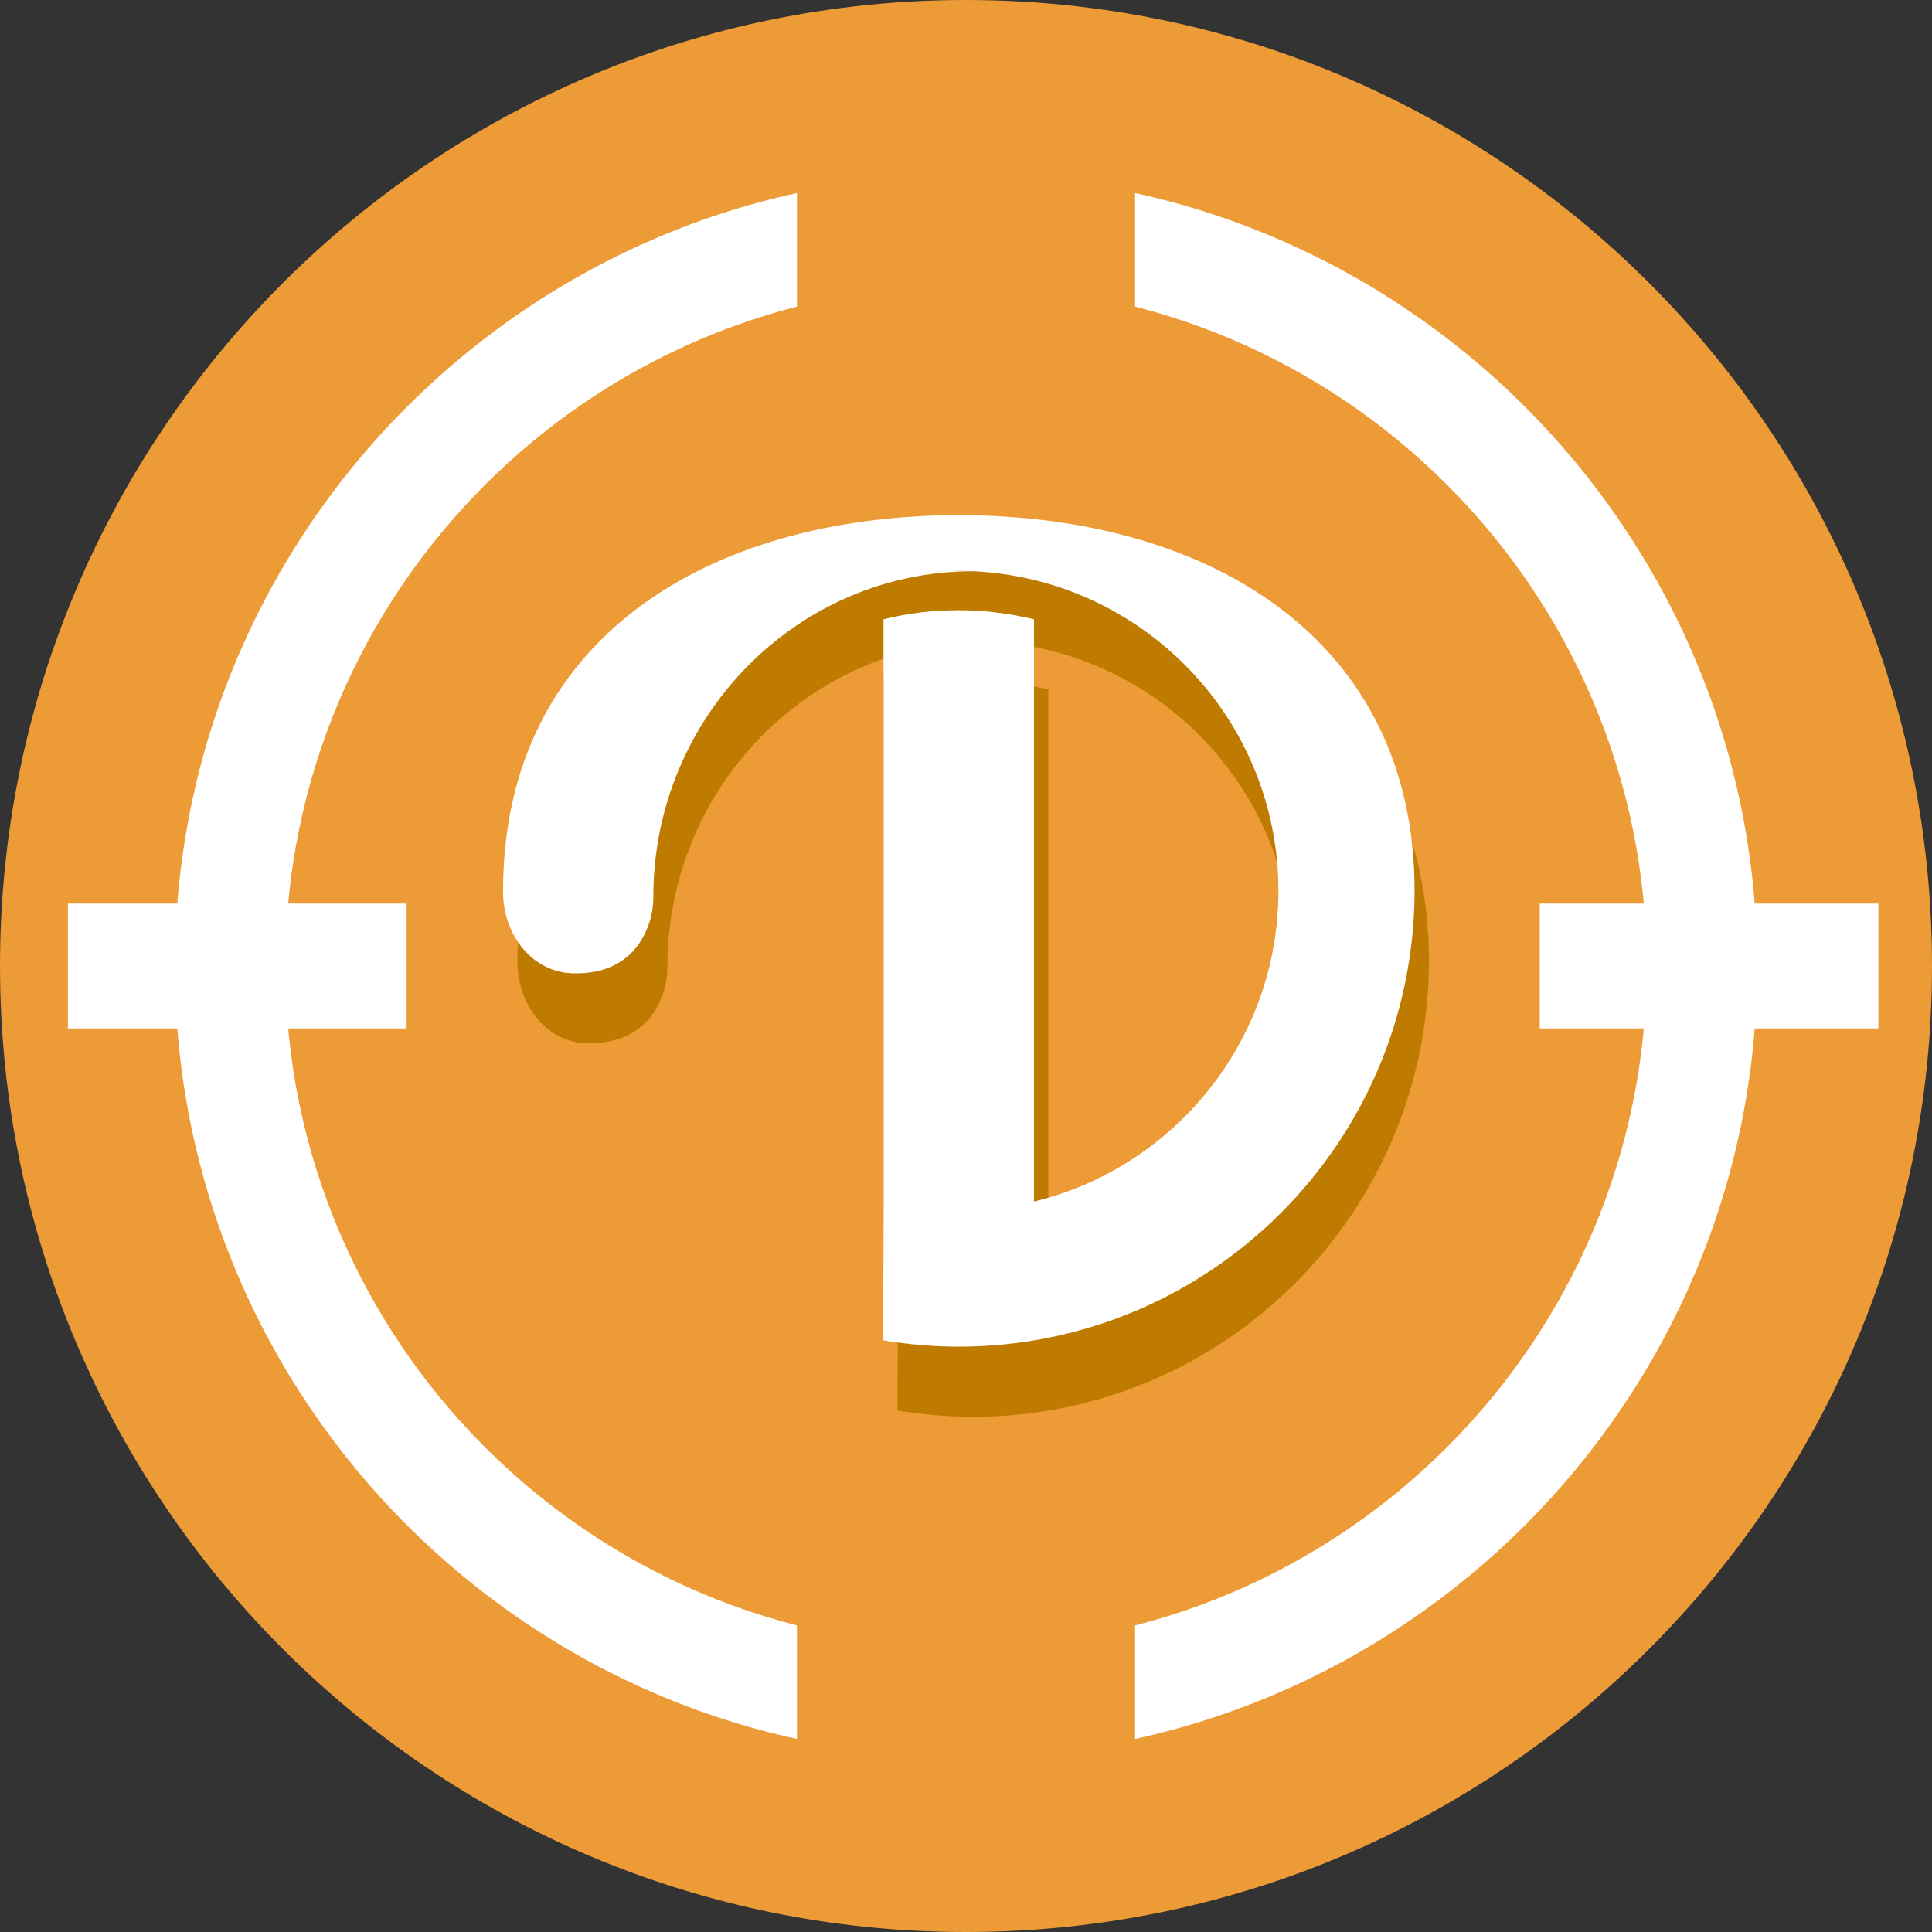
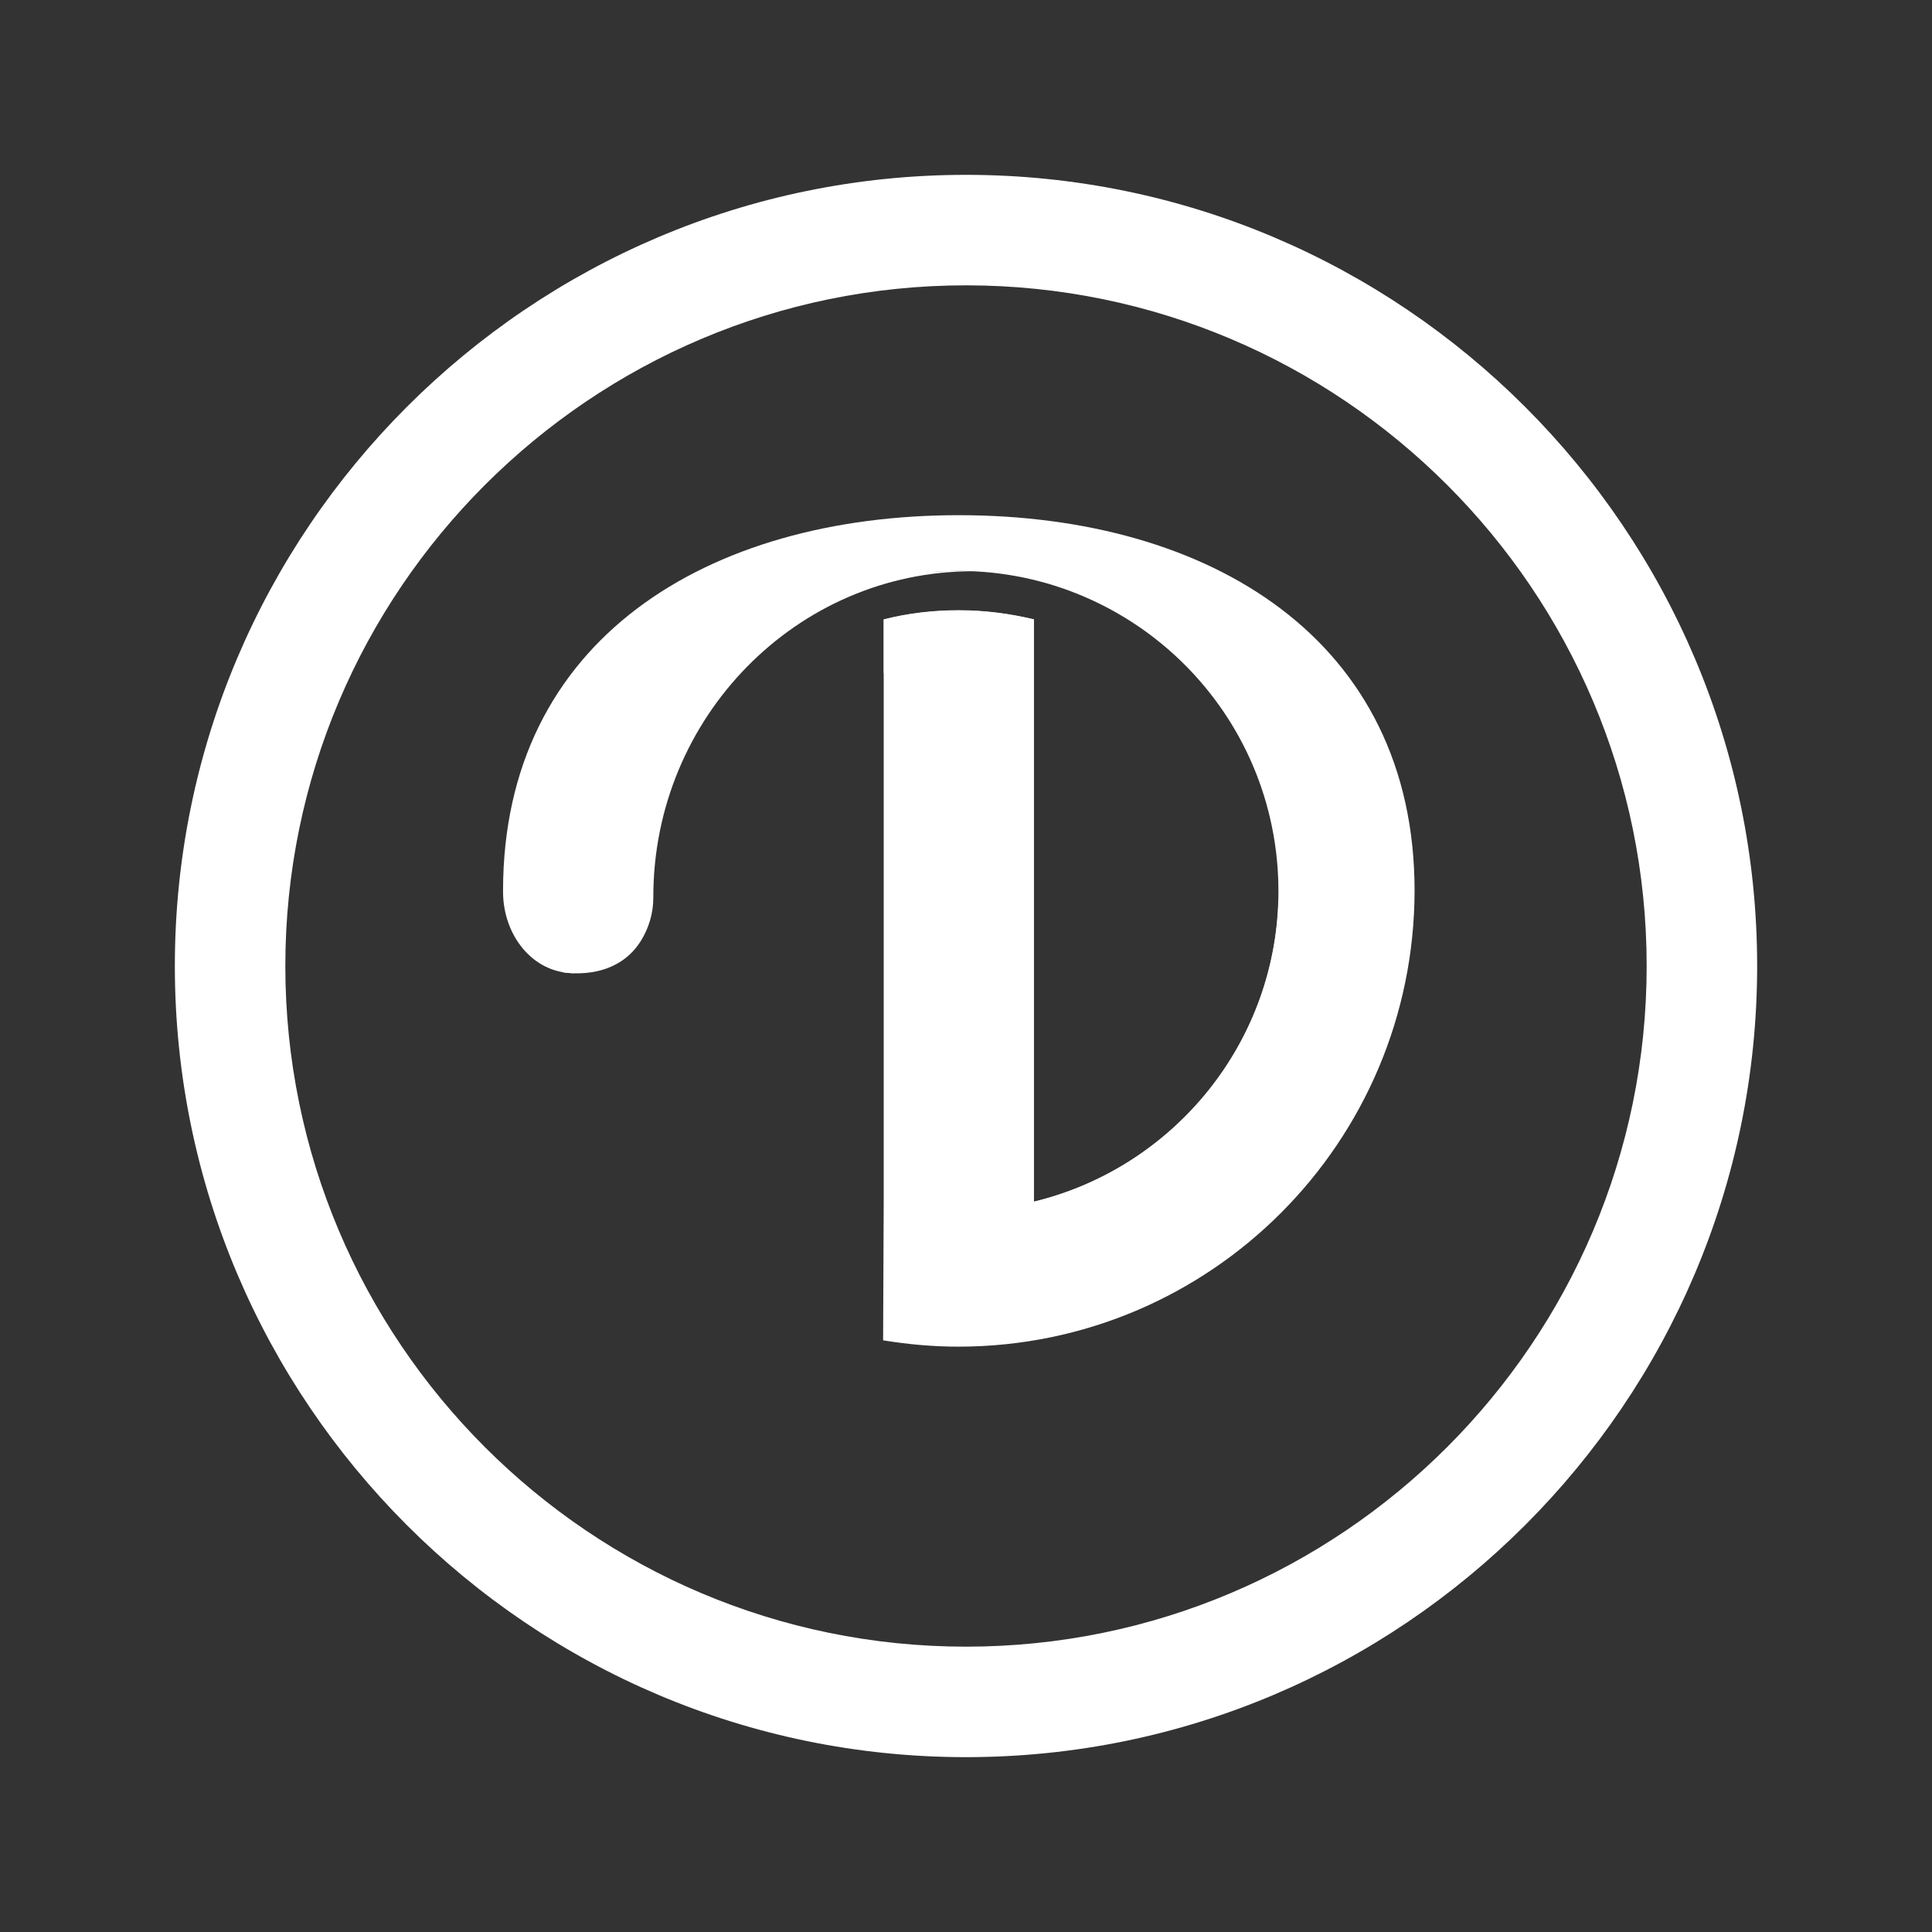
<svg xmlns="http://www.w3.org/2000/svg" width="32" height="32" viewBox="0 0 32 32" fill="none">
  <rect x="0" y="0" width="32" height="32" fill="#333333" stroke="none" />
  <g clip-path="url(#clip0_3006_4103)">
-     <path d="M16 32C24.837 32 32 24.837 32 16C32 7.163 24.837 0 16 0C7.163 0 0 7.163 0 16C0 24.837 7.163 32 16 32Z" fill="#ED9B37" />
    <path d="M16 29.104C8.776 29.104 2.896 23.224 2.896 16C2.896 8.776 8.776 2.896 16 2.896C23.224 2.896 29.104 8.776 29.104 16C29.104 23.224 23.224 29.104 16 29.104ZM16 4.726C9.787 4.726 4.726 9.782 4.726 16C4.726 22.218 9.782 27.274 16 27.274C22.218 27.274 27.274 22.218 27.274 16C27.274 9.782 22.218 4.726 16 4.726Z" fill="white" />
-     <path d="M18.8 0.503H13.2V30.083H18.8V0.503Z" fill="#ED9B37" />
-     <path d="M16.119 9.293C11.955 9.293 8.57 11.759 8.57 15.918V15.931C8.57 16.576 8.968 17.153 9.549 17.263C9.549 17.263 9.562 17.263 9.59 17.267C9.613 17.267 9.64 17.272 9.663 17.276C9.686 17.276 9.709 17.276 9.732 17.276H9.741C10.024 17.286 10.542 17.226 10.848 16.741C10.976 16.535 11.054 16.288 11.054 16.027V16.014C11.054 13.072 13.378 10.674 16.252 10.619C19.12 10.697 21.408 13.044 21.413 15.913C21.413 16.691 21.243 17.432 20.941 18.1C20.941 18.105 20.937 18.114 20.932 18.118C20.873 18.247 20.813 18.37 20.745 18.489C20.74 18.498 20.731 18.507 20.726 18.516C20.516 18.887 20.264 19.23 19.971 19.541C19.962 19.555 19.948 19.564 19.939 19.573C19.852 19.665 19.756 19.756 19.665 19.843C19.509 19.985 19.345 20.113 19.171 20.232C18.988 20.36 18.8 20.484 18.599 20.589C18.58 20.598 18.562 20.607 18.544 20.616C18.301 20.745 18.05 20.85 17.789 20.937C17.762 20.946 17.729 20.955 17.702 20.964C17.588 21.001 17.478 21.033 17.363 21.06V11.42C16.965 11.324 16.549 11.269 16.119 11.269C15.689 11.269 15.273 11.319 14.874 11.42V21.065L14.865 23.362C15.282 23.43 15.698 23.467 16.119 23.467C20.287 23.462 23.659 20.086 23.668 15.918C23.668 11.754 20.282 9.293 16.119 9.293Z" fill="#BF7A00" />
    <path d="M15.881 8.533C11.717 8.533 8.332 10.597 8.332 14.755V14.769C8.332 15.488 8.821 16.119 9.508 16.119C9.457 15.318 9.883 14.531 10.642 14.161C10.967 11.717 12.889 9.663 15.483 9.471C18.402 9.256 20.946 11.447 21.161 14.371C21.17 14.499 21.175 14.627 21.175 14.755C21.175 17.249 19.445 19.34 17.126 19.903V10.258C16.728 10.162 16.311 10.107 15.881 10.107C15.451 10.107 15.035 10.157 14.637 10.258V19.903L14.627 22.2C15.044 22.268 15.46 22.305 15.881 22.305C20.049 22.3 23.421 18.924 23.43 14.755C23.43 10.597 20.045 8.533 15.881 8.533Z" fill="white" />
    <path d="M17.126 19.903V21.175C17.126 21.175 21.179 20.365 21.179 14.755C21.179 17.249 19.45 19.34 17.13 19.903H17.126ZM15.881 10.111C15.451 10.111 15.035 10.162 14.637 10.262V11.15C15.927 10.587 17.126 10.262 17.126 10.262C16.727 10.166 16.311 10.111 15.881 10.111ZM16.114 9.462C13.118 9.361 9.819 11.1 9.37 14.856C9.315 15.327 9.293 15.694 9.311 16.101C9.311 16.101 10.18 16.279 10.615 15.584C10.743 15.378 10.821 15.131 10.821 14.87V14.856C10.821 11.882 13.195 9.462 16.114 9.462Z" fill="white" />
-     <path d="M6.735 14.966H1.125V17.034H6.735V14.966Z" fill="white" />
-     <path d="M31.112 14.966H25.503V17.034H31.112V14.966Z" fill="white" />
  </g>
  <defs>
    <clipPath id="clip0_3006_4103">
      <rect width="32" height="32" fill="white" />
    </clipPath>
  </defs>
</svg>